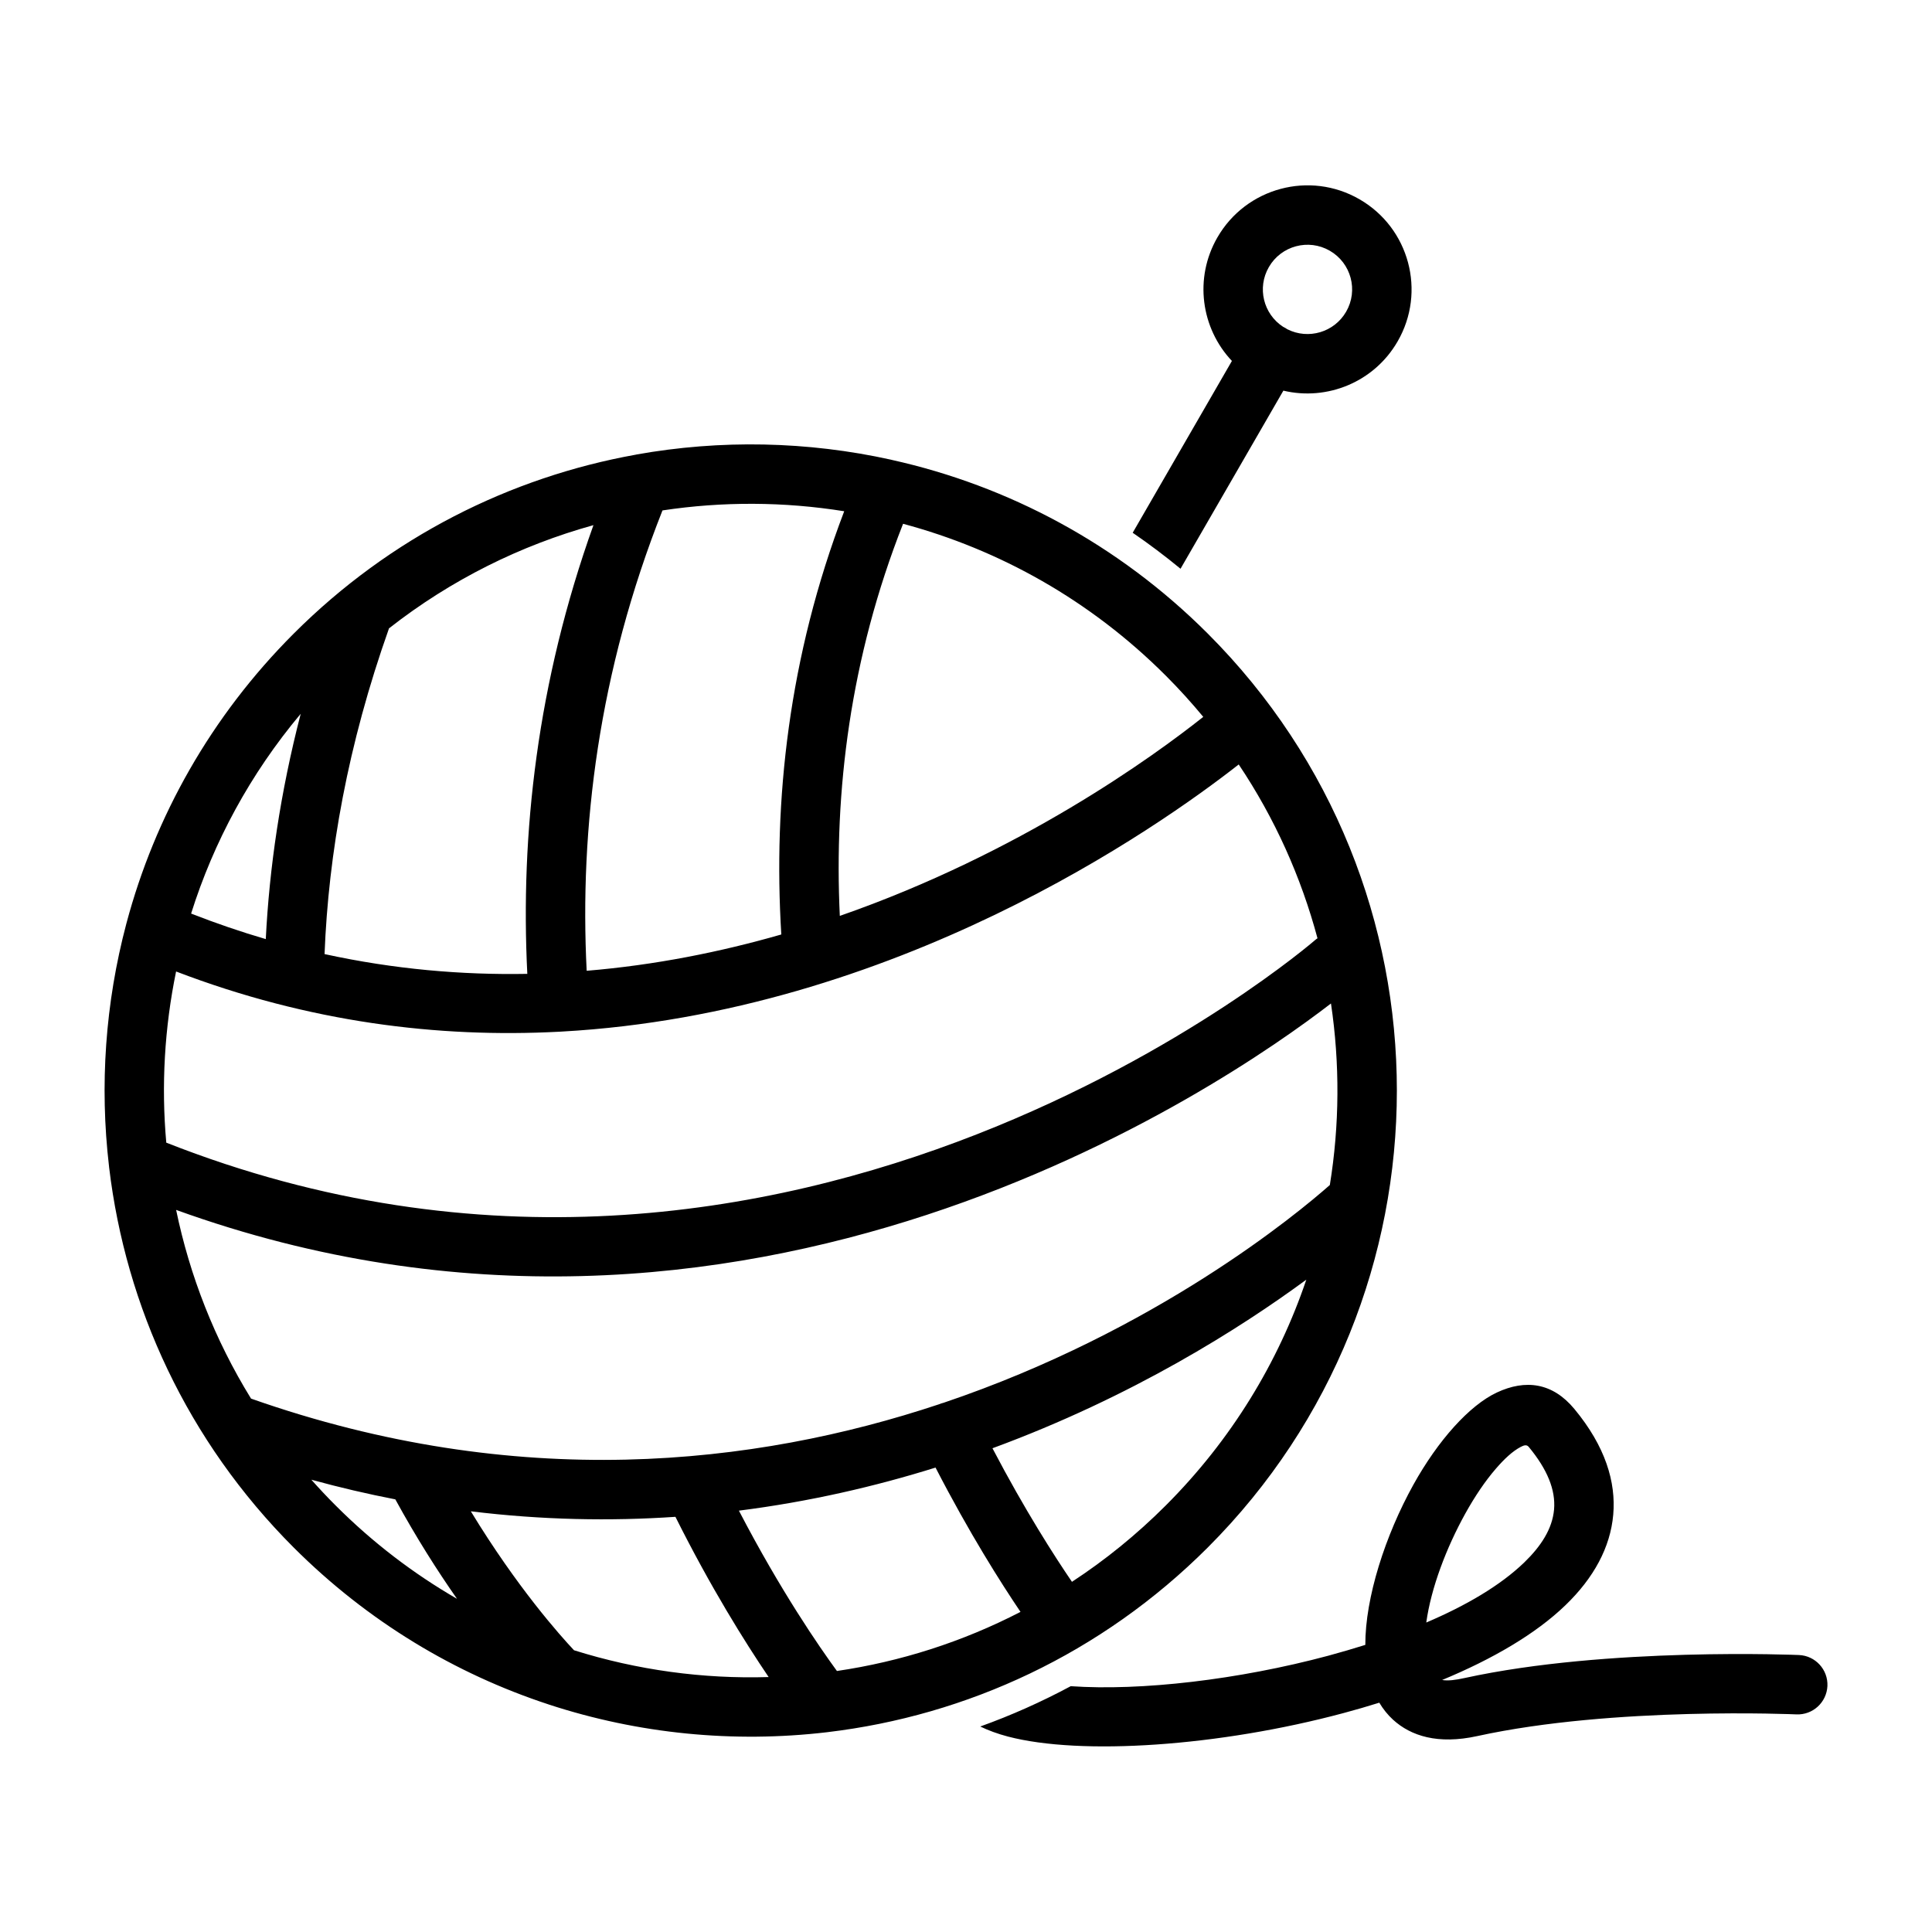
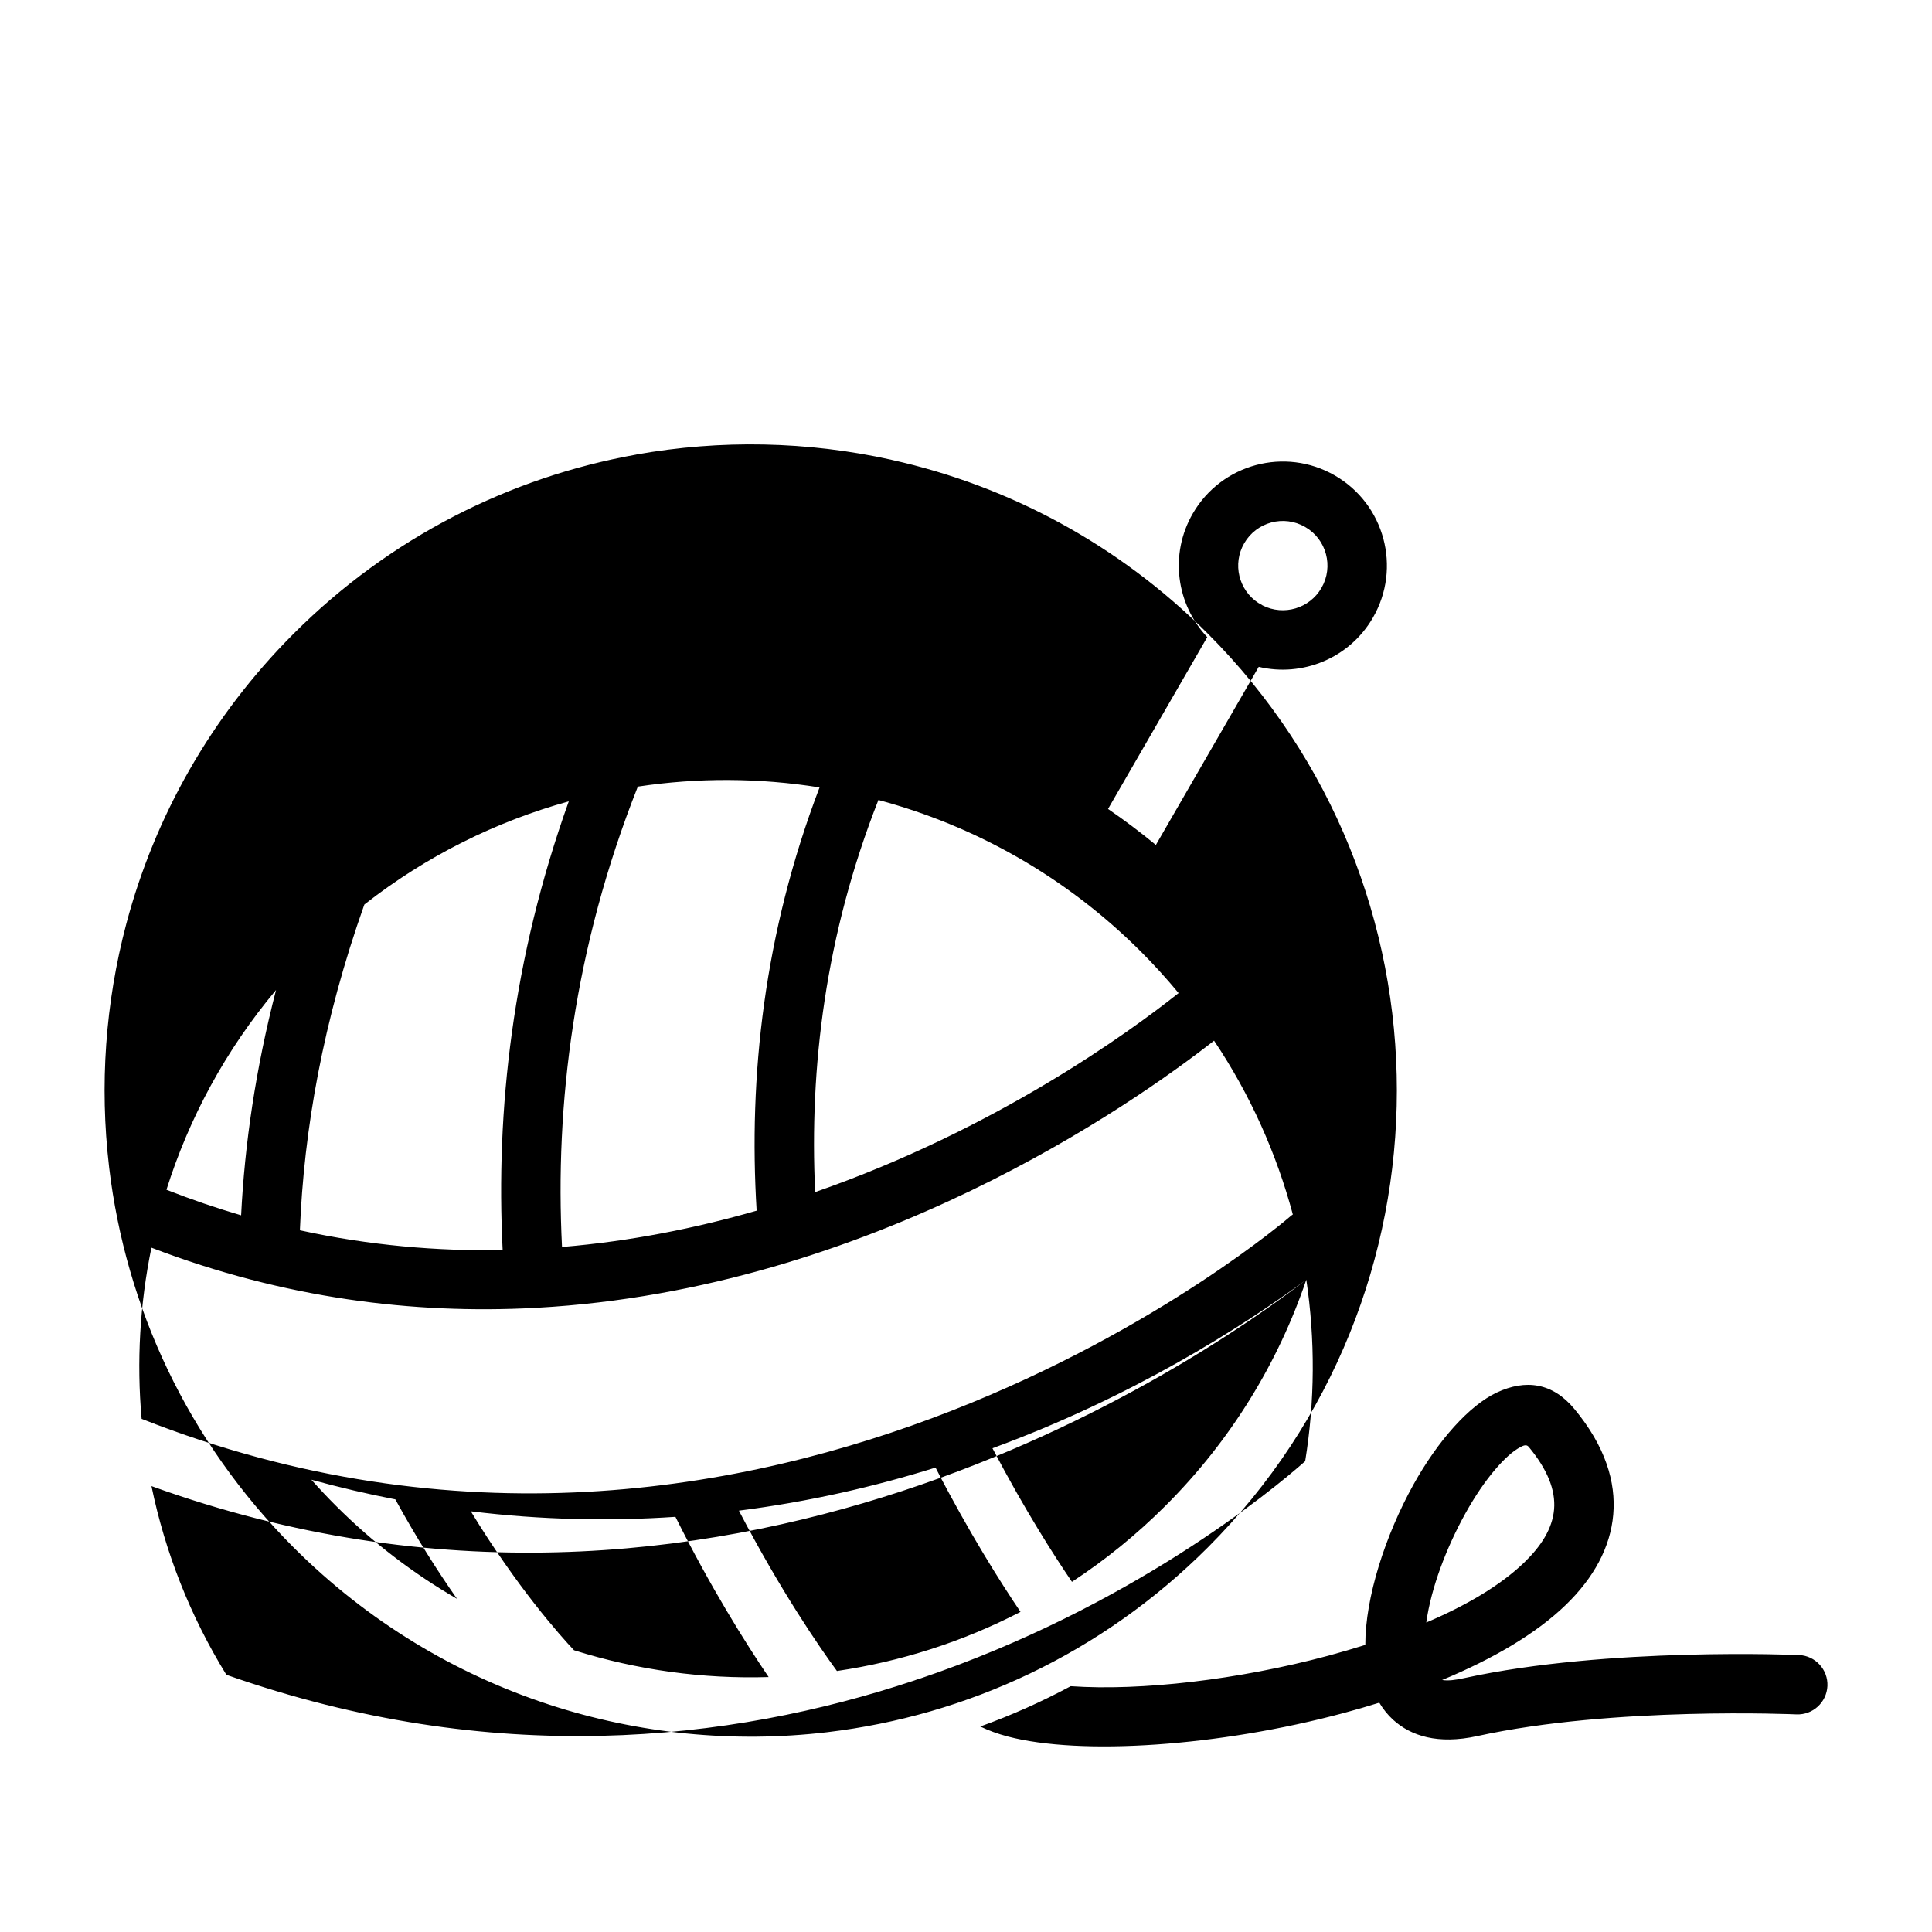
<svg xmlns="http://www.w3.org/2000/svg" fill="#000000" width="800px" height="800px" version="1.1" viewBox="144 144 512 512">
-   <path d="m427.77 590.85c-7.777 4.172-15.793 7.746-23.992 10.691 2.141 1.039 4.582 1.938 7.32 2.66 19.332 5.07 55.922 2.644 89-6.234 3.18-0.852 6.328-1.762 9.43-2.738 1.023 1.715 2.25 3.242 3.668 4.535 4.691 4.266 11.84 6.613 22.309 4.312 36.18-7.918 84.562-5.746 84.562-5.746 4.344 0.188 8.016-3.18 8.219-7.527 0.188-4.328-3.18-8.016-7.527-8.203 0 0-50.695-2.203-88.625 6.094-2.41 0.535-4.394 0.789-5.953 0.52 13.305-5.512 24.797-12.203 32.668-19.805 7.496-7.211 11.918-15.336 12.676-24.008 0.754-8.645-2.078-18.09-10.297-28.008-5.777-6.977-12.926-7.934-20.562-4.359-7.273 3.418-15.57 12.676-22.09 24.402-7.477 13.461-12.785 29.977-12.754 42.477-3.211 1.008-6.504 1.969-9.809 2.867-23.852 6.391-49.672 9.367-68.25 8.078zm-115.15-326.38c-0.047 0-0.109 0.016-0.172 0.031-33.188 5.969-64.961 21.773-90.605 47.406-22.027 22.027-36.793 48.57-44.305 76.672-0.016 0.078-0.031 0.156-0.062 0.234-5.574 20.988-7.102 42.84-4.582 64.297 0 0.094 0.016 0.203 0.031 0.301 4.394 36.824 20.688 72.484 48.918 100.71 19.617 19.602 42.809 33.457 67.512 41.562l0.078 0.031c23.805 7.793 48.98 10.25 73.668 7.352 0.078-0.016 0.156-0.016 0.25-0.031 36.824-4.394 72.484-20.703 100.71-48.918 66.832-66.848 66.832-175.37 0-242.22-23.82-23.82-52.945-39.156-83.602-45.988-0.094-0.031-0.203-0.047-0.301-0.078-22.199-4.914-45.184-5.367-67.543-1.371zm-43.848 280.04c12.312 20.23 23.68 32.922 27.348 36.824 16.734 5.258 34.195 7.637 51.578 7.102-6.281-9.273-15.352-23.758-24.703-42.461-17.238 1.164-35.344 0.852-54.223-1.465zm123.16-11.586c-16.074 5.023-33.52 9.055-52.113 11.414 11.082 21.316 21.332 36.133 25.977 42.492 16.801-2.473 33.25-7.699 48.648-15.664-5.133-7.606-13.508-20.766-22.516-38.242zm130.05 41.059c10.531-4.488 19.602-9.793 25.945-15.902 4.441-4.297 7.461-8.895 7.918-14.059 0.441-5.18-1.793-10.645-6.723-16.594-0.582-0.691-1.34-0.379-2.109 0.016-2.172 1.133-4.359 3.195-6.566 5.746-2.852 3.289-5.606 7.383-8.109 11.887-5.023 9.055-9.086 19.711-10.359 28.906zm-295.47-37.848c2.078 2.332 4.219 4.629 6.453 6.848 9.824 9.84 20.656 18.074 32.148 24.719-5.148-7.352-10.77-16.168-16.344-26.355-7.32-1.418-14.754-3.148-22.262-5.211zm263.68-53.012c-17.383 12.785-46.035 31.016-83.176 44.68 8.629 16.484 16.5 28.703 21.066 35.395 8.785-5.746 17.113-12.484 24.844-20.215 17.43-17.43 29.852-37.977 37.266-59.859zm6.535-73.195c-28.527 21.98-155.22 109.21-306.05 54.711 3.606 17.445 10.219 34.387 19.852 50.004 70.582 24.859 133.46 17.773 182.3 1.512 0.41-0.172 0.836-0.316 1.242-0.41 56.363-19.035 93.773-50.129 102.35-57.703 2.582-15.918 2.676-32.164 0.301-48.113zm-24.449-63.34c-21.348 16.719-91.094 65.875-179.34 70.785-0.078 0-0.156 0.016-0.25 0.016-0.188 0.016-0.395 0.031-0.582 0.031-31.883 1.668-66.156-2.457-101.44-15.965-3.07 14.926-3.953 30.23-2.598 45.359 166.67 65.715 304.36-53.609 304.36-53.609 0.234-0.203 0.473-0.395 0.723-0.551-4.328-16.152-11.273-31.738-20.875-46.066zm-171.01-63.418c-19.27 5.336-37.723 14.453-54.176 27.348-10.957 30.891-16.043 59.781-17.082 86.324 18.453 4.031 36.449 5.559 53.734 5.242-1.859-36.969 2.566-77.176 17.523-118.91zm66.457-3.684c-15.934-2.551-32.195-2.629-48.16-0.219-16.973 42.887-21.996 84.23-20.09 122 18.184-1.512 35.473-4.992 51.578-9.621-2.172-35.441 1.922-73.539 16.672-112.16zm-144.03 53.672c-13.398 15.965-23.082 33.992-29.047 52.945 6.629 2.598 13.227 4.848 19.789 6.769 0.945-18.844 3.84-38.777 9.258-59.719zm159.63-50.348c-14.059 35.691-18.324 70.973-16.766 103.91 47.895-16.672 83.113-42.258 96.32-52.742-3.117-3.762-6.422-7.414-9.949-10.941-19.996-19.996-44.098-33.395-69.605-40.227zm87.145-43.156-26.293 45.531c4.344 2.977 8.566 6.156 12.676 9.539l27.254-47.199c11.555 2.754 24.043-2.234 30.277-13.051 7.621-13.18 3.086-30.055-10.094-37.66-13.18-7.621-30.055-3.086-37.66 10.094-6.25 10.816-4.328 24.105 3.84 32.746zm14.703-8.391c5.559 2.801 12.422 0.805 15.57-4.66 3.273-5.652 1.324-12.895-4.328-16.152-5.652-3.273-12.895-1.324-16.152 4.328-3.164 5.465-1.465 12.391 3.746 15.809 0.203 0.094 0.41 0.203 0.598 0.316 0.203 0.109 0.395 0.234 0.566 0.363z" fill-rule="evenodd" />
+   <path d="m427.77 590.85c-7.777 4.172-15.793 7.746-23.992 10.691 2.141 1.039 4.582 1.938 7.32 2.66 19.332 5.07 55.922 2.644 89-6.234 3.18-0.852 6.328-1.762 9.43-2.738 1.023 1.715 2.25 3.242 3.668 4.535 4.691 4.266 11.84 6.613 22.309 4.312 36.18-7.918 84.562-5.746 84.562-5.746 4.344 0.188 8.016-3.18 8.219-7.527 0.188-4.328-3.18-8.016-7.527-8.203 0 0-50.695-2.203-88.625 6.094-2.41 0.535-4.394 0.789-5.953 0.52 13.305-5.512 24.797-12.203 32.668-19.805 7.496-7.211 11.918-15.336 12.676-24.008 0.754-8.645-2.078-18.09-10.297-28.008-5.777-6.977-12.926-7.934-20.562-4.359-7.273 3.418-15.57 12.676-22.09 24.402-7.477 13.461-12.785 29.977-12.754 42.477-3.211 1.008-6.504 1.969-9.809 2.867-23.852 6.391-49.672 9.367-68.25 8.078zm-115.15-326.38c-0.047 0-0.109 0.016-0.172 0.031-33.188 5.969-64.961 21.773-90.605 47.406-22.027 22.027-36.793 48.57-44.305 76.672-0.016 0.078-0.031 0.156-0.062 0.234-5.574 20.988-7.102 42.84-4.582 64.297 0 0.094 0.016 0.203 0.031 0.301 4.394 36.824 20.688 72.484 48.918 100.71 19.617 19.602 42.809 33.457 67.512 41.562l0.078 0.031c23.805 7.793 48.98 10.25 73.668 7.352 0.078-0.016 0.156-0.016 0.25-0.031 36.824-4.394 72.484-20.703 100.71-48.918 66.832-66.848 66.832-175.37 0-242.22-23.82-23.82-52.945-39.156-83.602-45.988-0.094-0.031-0.203-0.047-0.301-0.078-22.199-4.914-45.184-5.367-67.543-1.371zm-43.848 280.04c12.312 20.23 23.68 32.922 27.348 36.824 16.734 5.258 34.195 7.637 51.578 7.102-6.281-9.273-15.352-23.758-24.703-42.461-17.238 1.164-35.344 0.852-54.223-1.465zm123.16-11.586c-16.074 5.023-33.52 9.055-52.113 11.414 11.082 21.316 21.332 36.133 25.977 42.492 16.801-2.473 33.25-7.699 48.648-15.664-5.133-7.606-13.508-20.766-22.516-38.242zm130.05 41.059c10.531-4.488 19.602-9.793 25.945-15.902 4.441-4.297 7.461-8.895 7.918-14.059 0.441-5.18-1.793-10.645-6.723-16.594-0.582-0.691-1.34-0.379-2.109 0.016-2.172 1.133-4.359 3.195-6.566 5.746-2.852 3.289-5.606 7.383-8.109 11.887-5.023 9.055-9.086 19.711-10.359 28.906zm-295.47-37.848c2.078 2.332 4.219 4.629 6.453 6.848 9.824 9.84 20.656 18.074 32.148 24.719-5.148-7.352-10.77-16.168-16.344-26.355-7.32-1.418-14.754-3.148-22.262-5.211zm263.68-53.012c-17.383 12.785-46.035 31.016-83.176 44.68 8.629 16.484 16.5 28.703 21.066 35.395 8.785-5.746 17.113-12.484 24.844-20.215 17.43-17.43 29.852-37.977 37.266-59.859zc-28.527 21.98-155.22 109.21-306.05 54.711 3.606 17.445 10.219 34.387 19.852 50.004 70.582 24.859 133.46 17.773 182.3 1.512 0.41-0.172 0.836-0.316 1.242-0.41 56.363-19.035 93.773-50.129 102.35-57.703 2.582-15.918 2.676-32.164 0.301-48.113zm-24.449-63.34c-21.348 16.719-91.094 65.875-179.34 70.785-0.078 0-0.156 0.016-0.25 0.016-0.188 0.016-0.395 0.031-0.582 0.031-31.883 1.668-66.156-2.457-101.44-15.965-3.07 14.926-3.953 30.23-2.598 45.359 166.67 65.715 304.36-53.609 304.36-53.609 0.234-0.203 0.473-0.395 0.723-0.551-4.328-16.152-11.273-31.738-20.875-46.066zm-171.01-63.418c-19.27 5.336-37.723 14.453-54.176 27.348-10.957 30.891-16.043 59.781-17.082 86.324 18.453 4.031 36.449 5.559 53.734 5.242-1.859-36.969 2.566-77.176 17.523-118.91zm66.457-3.684c-15.934-2.551-32.195-2.629-48.16-0.219-16.973 42.887-21.996 84.23-20.09 122 18.184-1.512 35.473-4.992 51.578-9.621-2.172-35.441 1.922-73.539 16.672-112.16zm-144.03 53.672c-13.398 15.965-23.082 33.992-29.047 52.945 6.629 2.598 13.227 4.848 19.789 6.769 0.945-18.844 3.84-38.777 9.258-59.719zm159.63-50.348c-14.059 35.691-18.324 70.973-16.766 103.91 47.895-16.672 83.113-42.258 96.32-52.742-3.117-3.762-6.422-7.414-9.949-10.941-19.996-19.996-44.098-33.395-69.605-40.227zm87.145-43.156-26.293 45.531c4.344 2.977 8.566 6.156 12.676 9.539l27.254-47.199c11.555 2.754 24.043-2.234 30.277-13.051 7.621-13.18 3.086-30.055-10.094-37.66-13.18-7.621-30.055-3.086-37.66 10.094-6.25 10.816-4.328 24.105 3.84 32.746zm14.703-8.391c5.559 2.801 12.422 0.805 15.57-4.66 3.273-5.652 1.324-12.895-4.328-16.152-5.652-3.273-12.895-1.324-16.152 4.328-3.164 5.465-1.465 12.391 3.746 15.809 0.203 0.094 0.41 0.203 0.598 0.316 0.203 0.109 0.395 0.234 0.566 0.363z" fill-rule="evenodd" />
</svg>